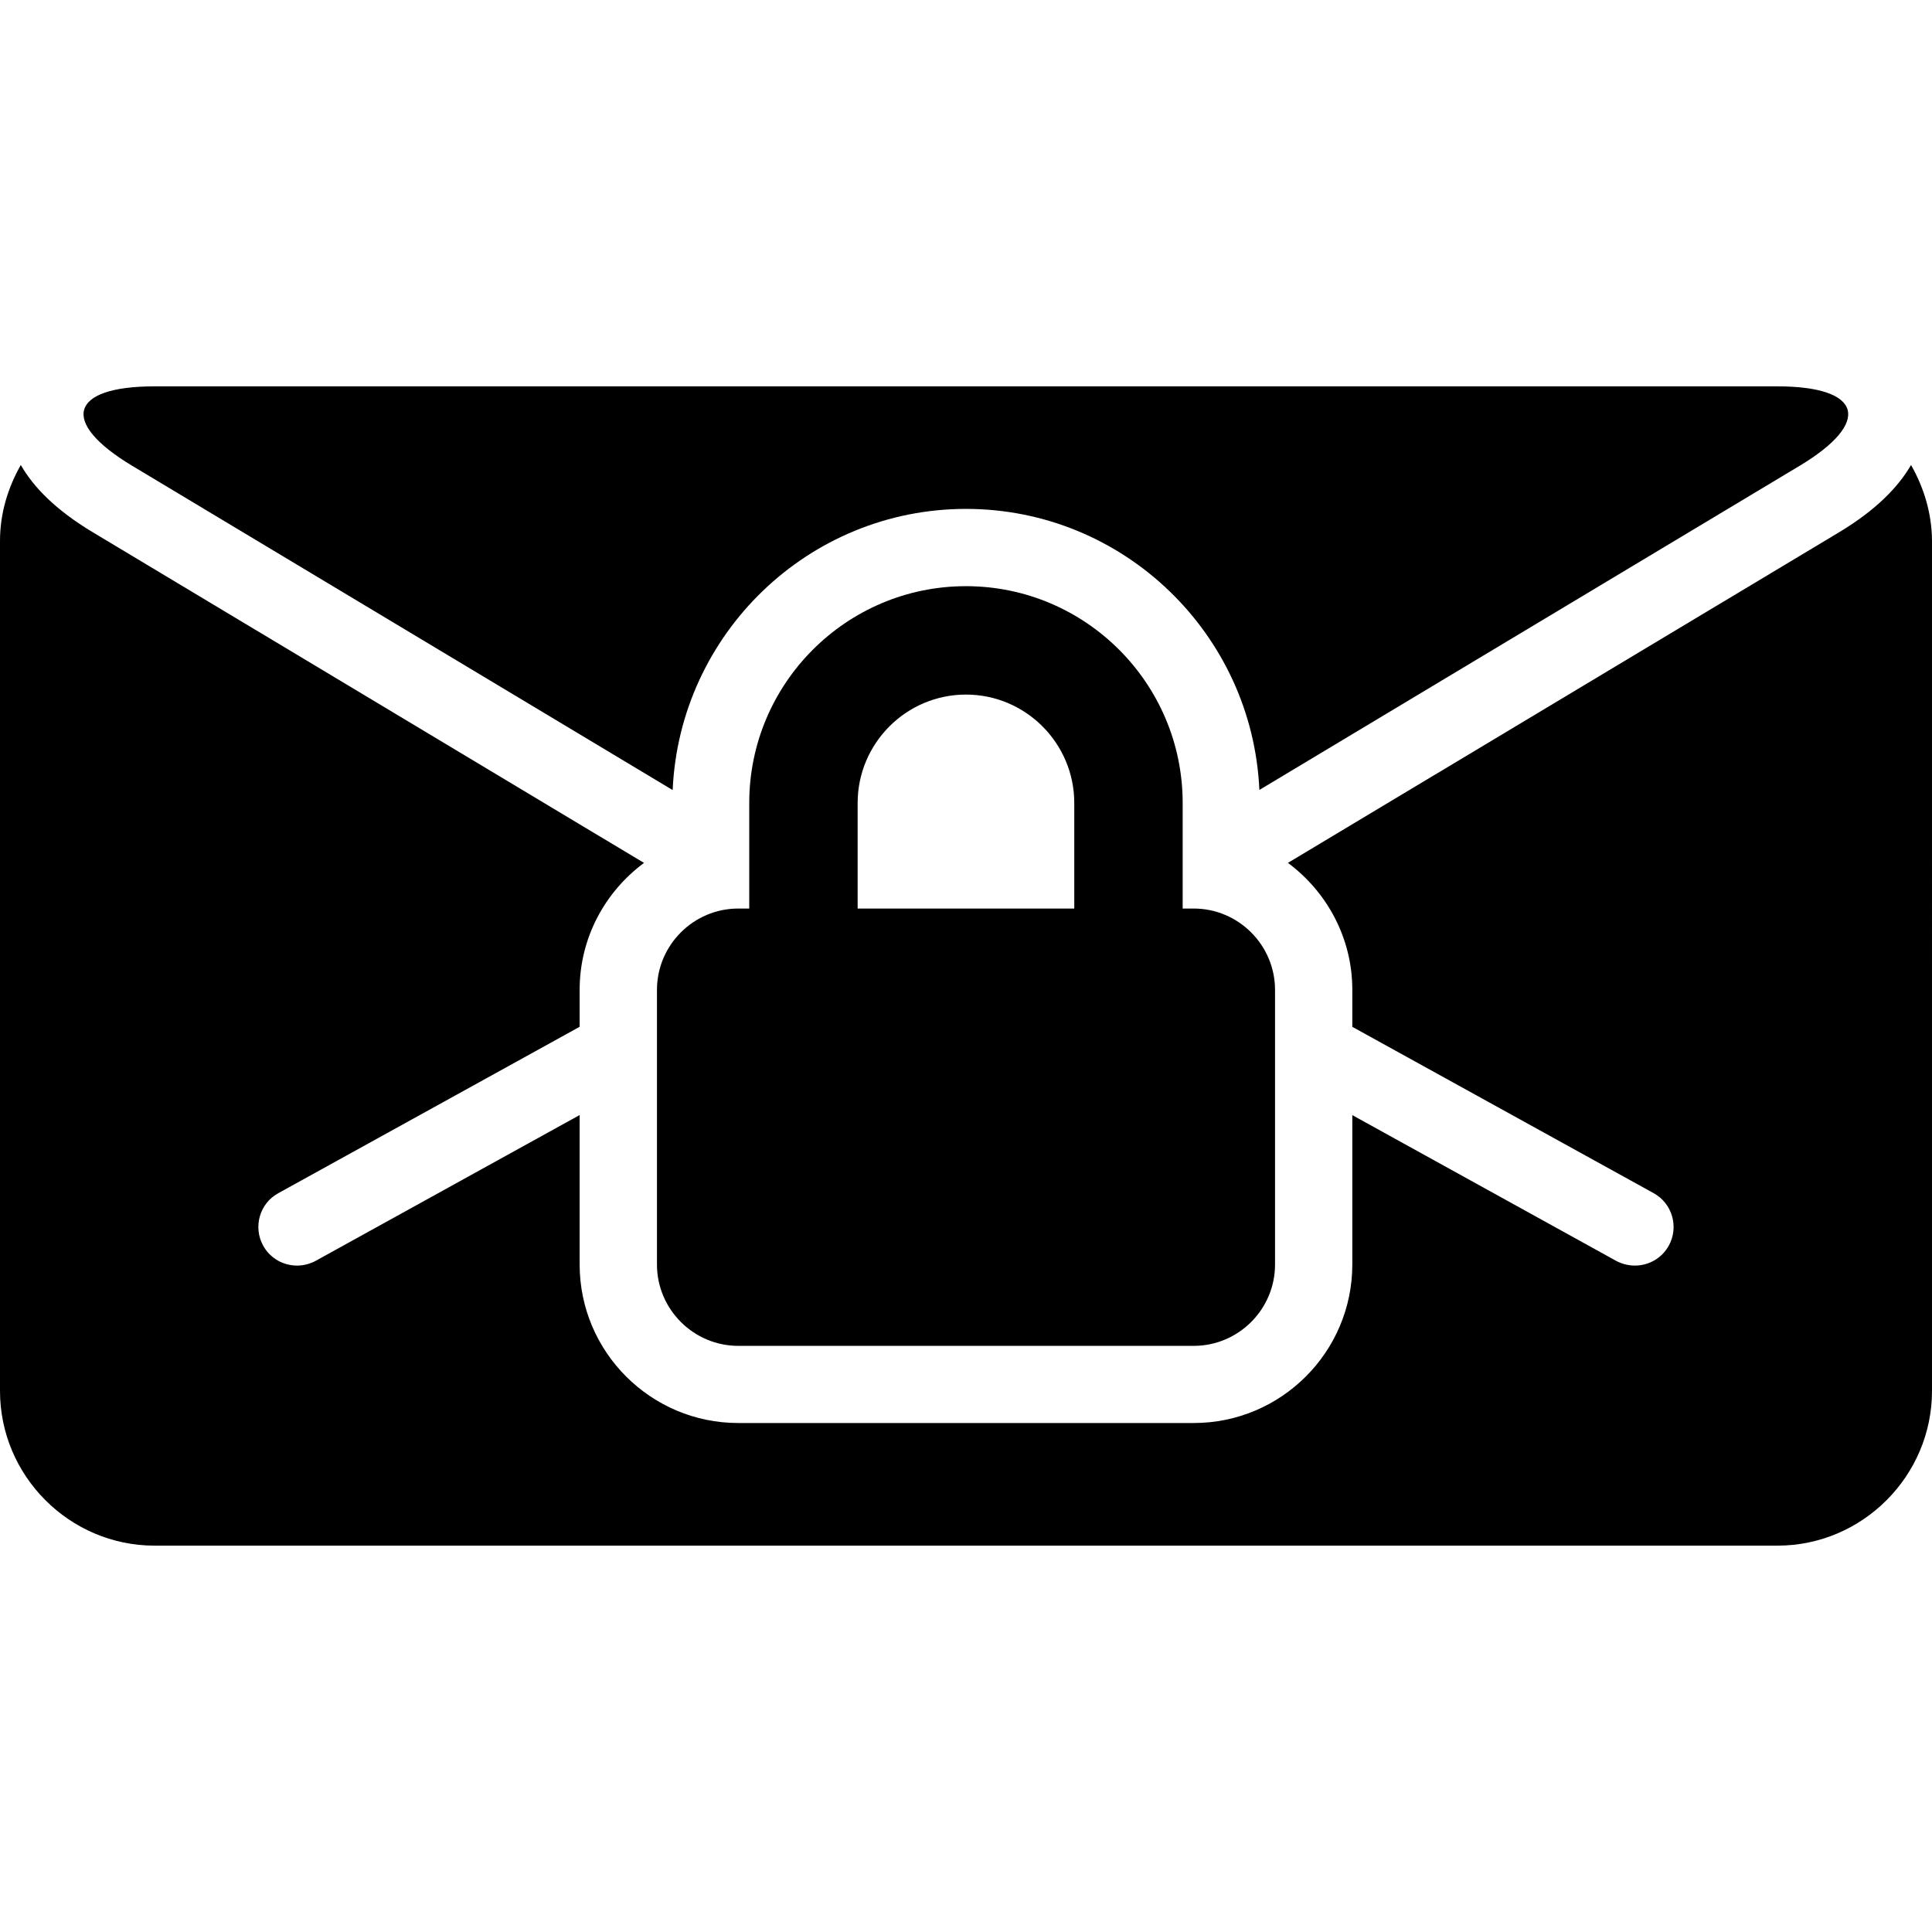
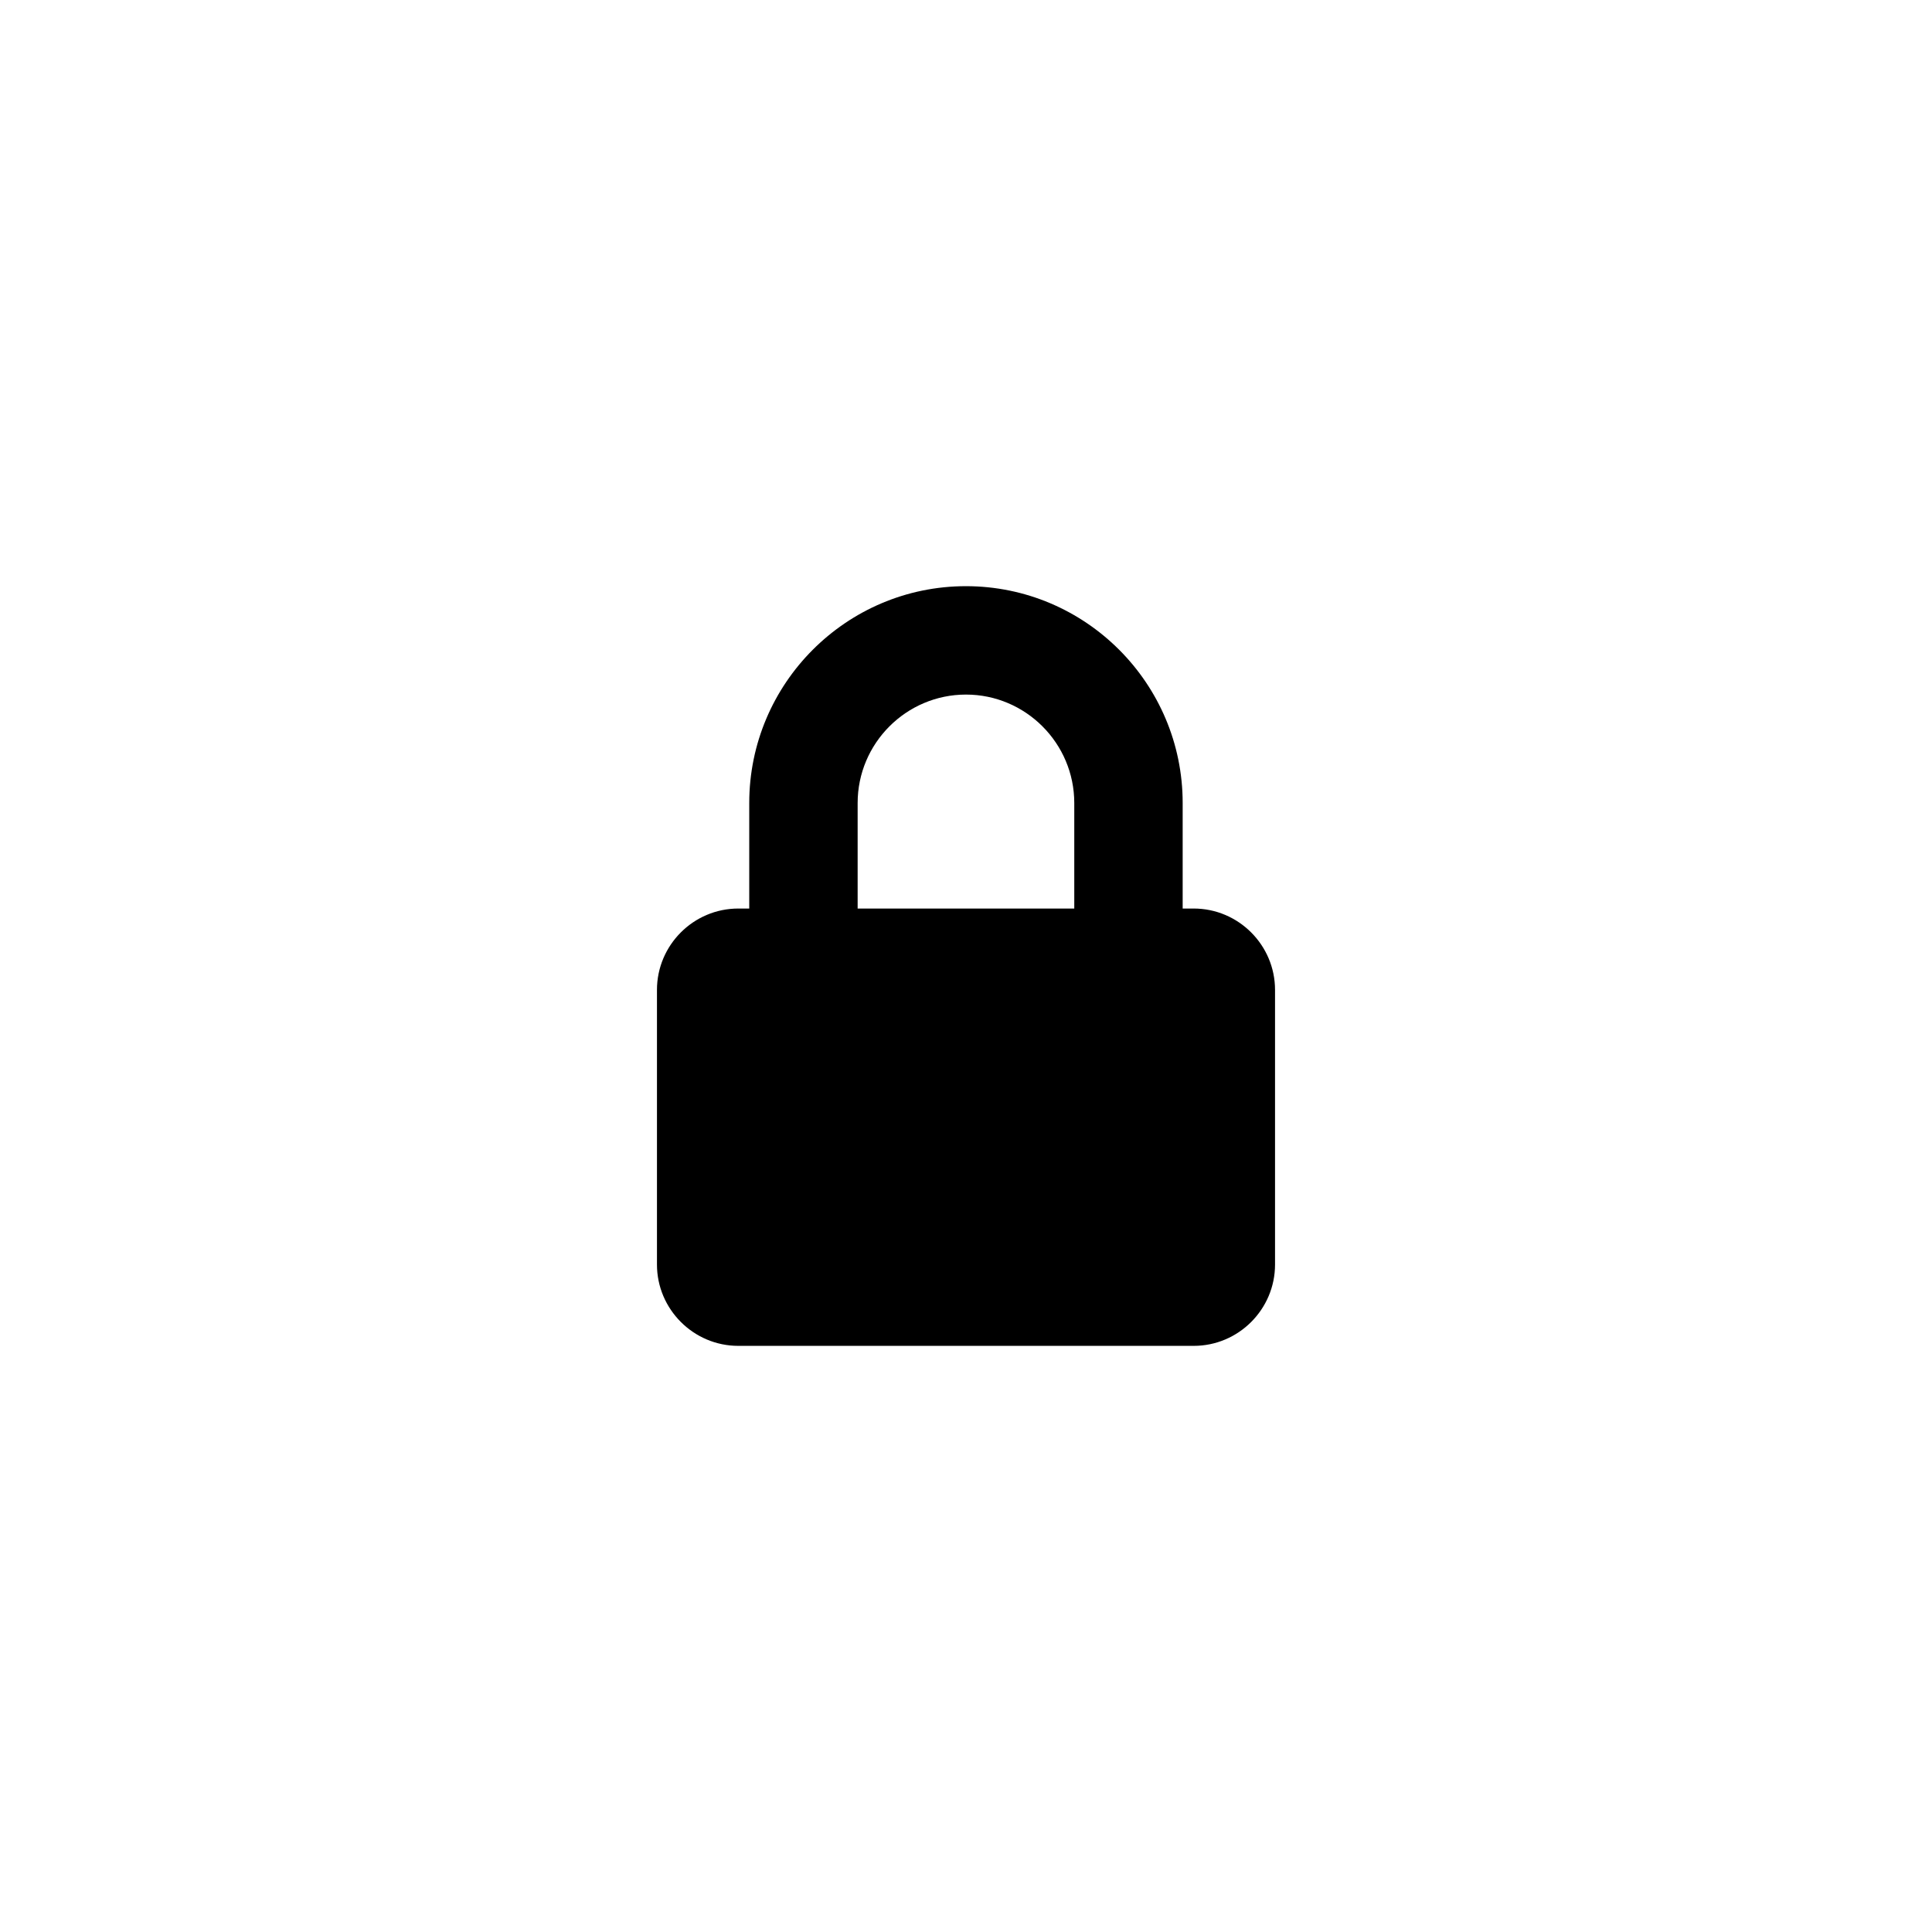
<svg xmlns="http://www.w3.org/2000/svg" fill="#000000" version="1.1" id="Capa_1" width="800px" height="800px" viewBox="0 0 47 47" xml:space="preserve">
  <g>
    <g>
-       <path d="M46.49,11.312c-0.307,0.53-0.84,1.088-1.749,1.636l-13.409,8.043c0.947,0.705,1.566,1.824,1.566,3.091v0.898l7.332,4.047    c0.453,0.25,0.617,0.823,0.367,1.276c-0.173,0.312-0.494,0.485-0.824,0.485c-0.153,0-0.311-0.037-0.457-0.115l-6.418-3.545v3.633    c0,2.126-1.729,3.857-3.859,3.857H17.961c-2.13,0-3.86-1.73-3.86-3.857v-3.635l-6.422,3.547c-0.144,0.078-0.303,0.115-0.453,0.115    c-0.333,0-0.652-0.174-0.824-0.485c-0.249-0.453-0.088-1.026,0.368-1.276l7.331-4.048v-0.897c0-1.268,0.618-2.387,1.566-3.09    l-13.41-8.044c-0.912-0.547-1.446-1.105-1.751-1.636C0.194,11.86,0,12.486,0,13.16v20.678c0,2.068,1.692,3.763,3.759,3.763h39.482    c2.065,0,3.759-1.694,3.759-3.763V13.16C46.996,12.486,46.802,11.86,46.49,11.312z" />
-       <path d="M3.221,11.335l13.143,7.885c0.168-3.799,3.301-6.84,7.136-6.84s6.967,3.04,7.137,6.837l13.137-7.882    c1.776-1.065,1.529-1.936-0.535-1.936H3.755C1.688,9.399,1.445,10.27,3.221,11.335z" />
      <path d="M23.499,14.26c-2.909,0-5.272,2.367-5.272,5.275v2.567h-0.266c-1.092,0-1.979,0.891-1.979,1.98v6.681    c0,1.086,0.888,1.978,1.979,1.978h11.078c1.092,0,1.979-0.891,1.979-1.978v-6.681c0-1.089-0.888-1.98-1.979-1.98h-0.268v-2.567    C28.771,16.626,26.408,14.26,23.499,14.26z M26.134,22.103h-5.27v-2.567c0-1.456,1.184-2.639,2.635-2.639s2.635,1.183,2.635,2.639    V22.103z" />
    </g>
  </g>
</svg>